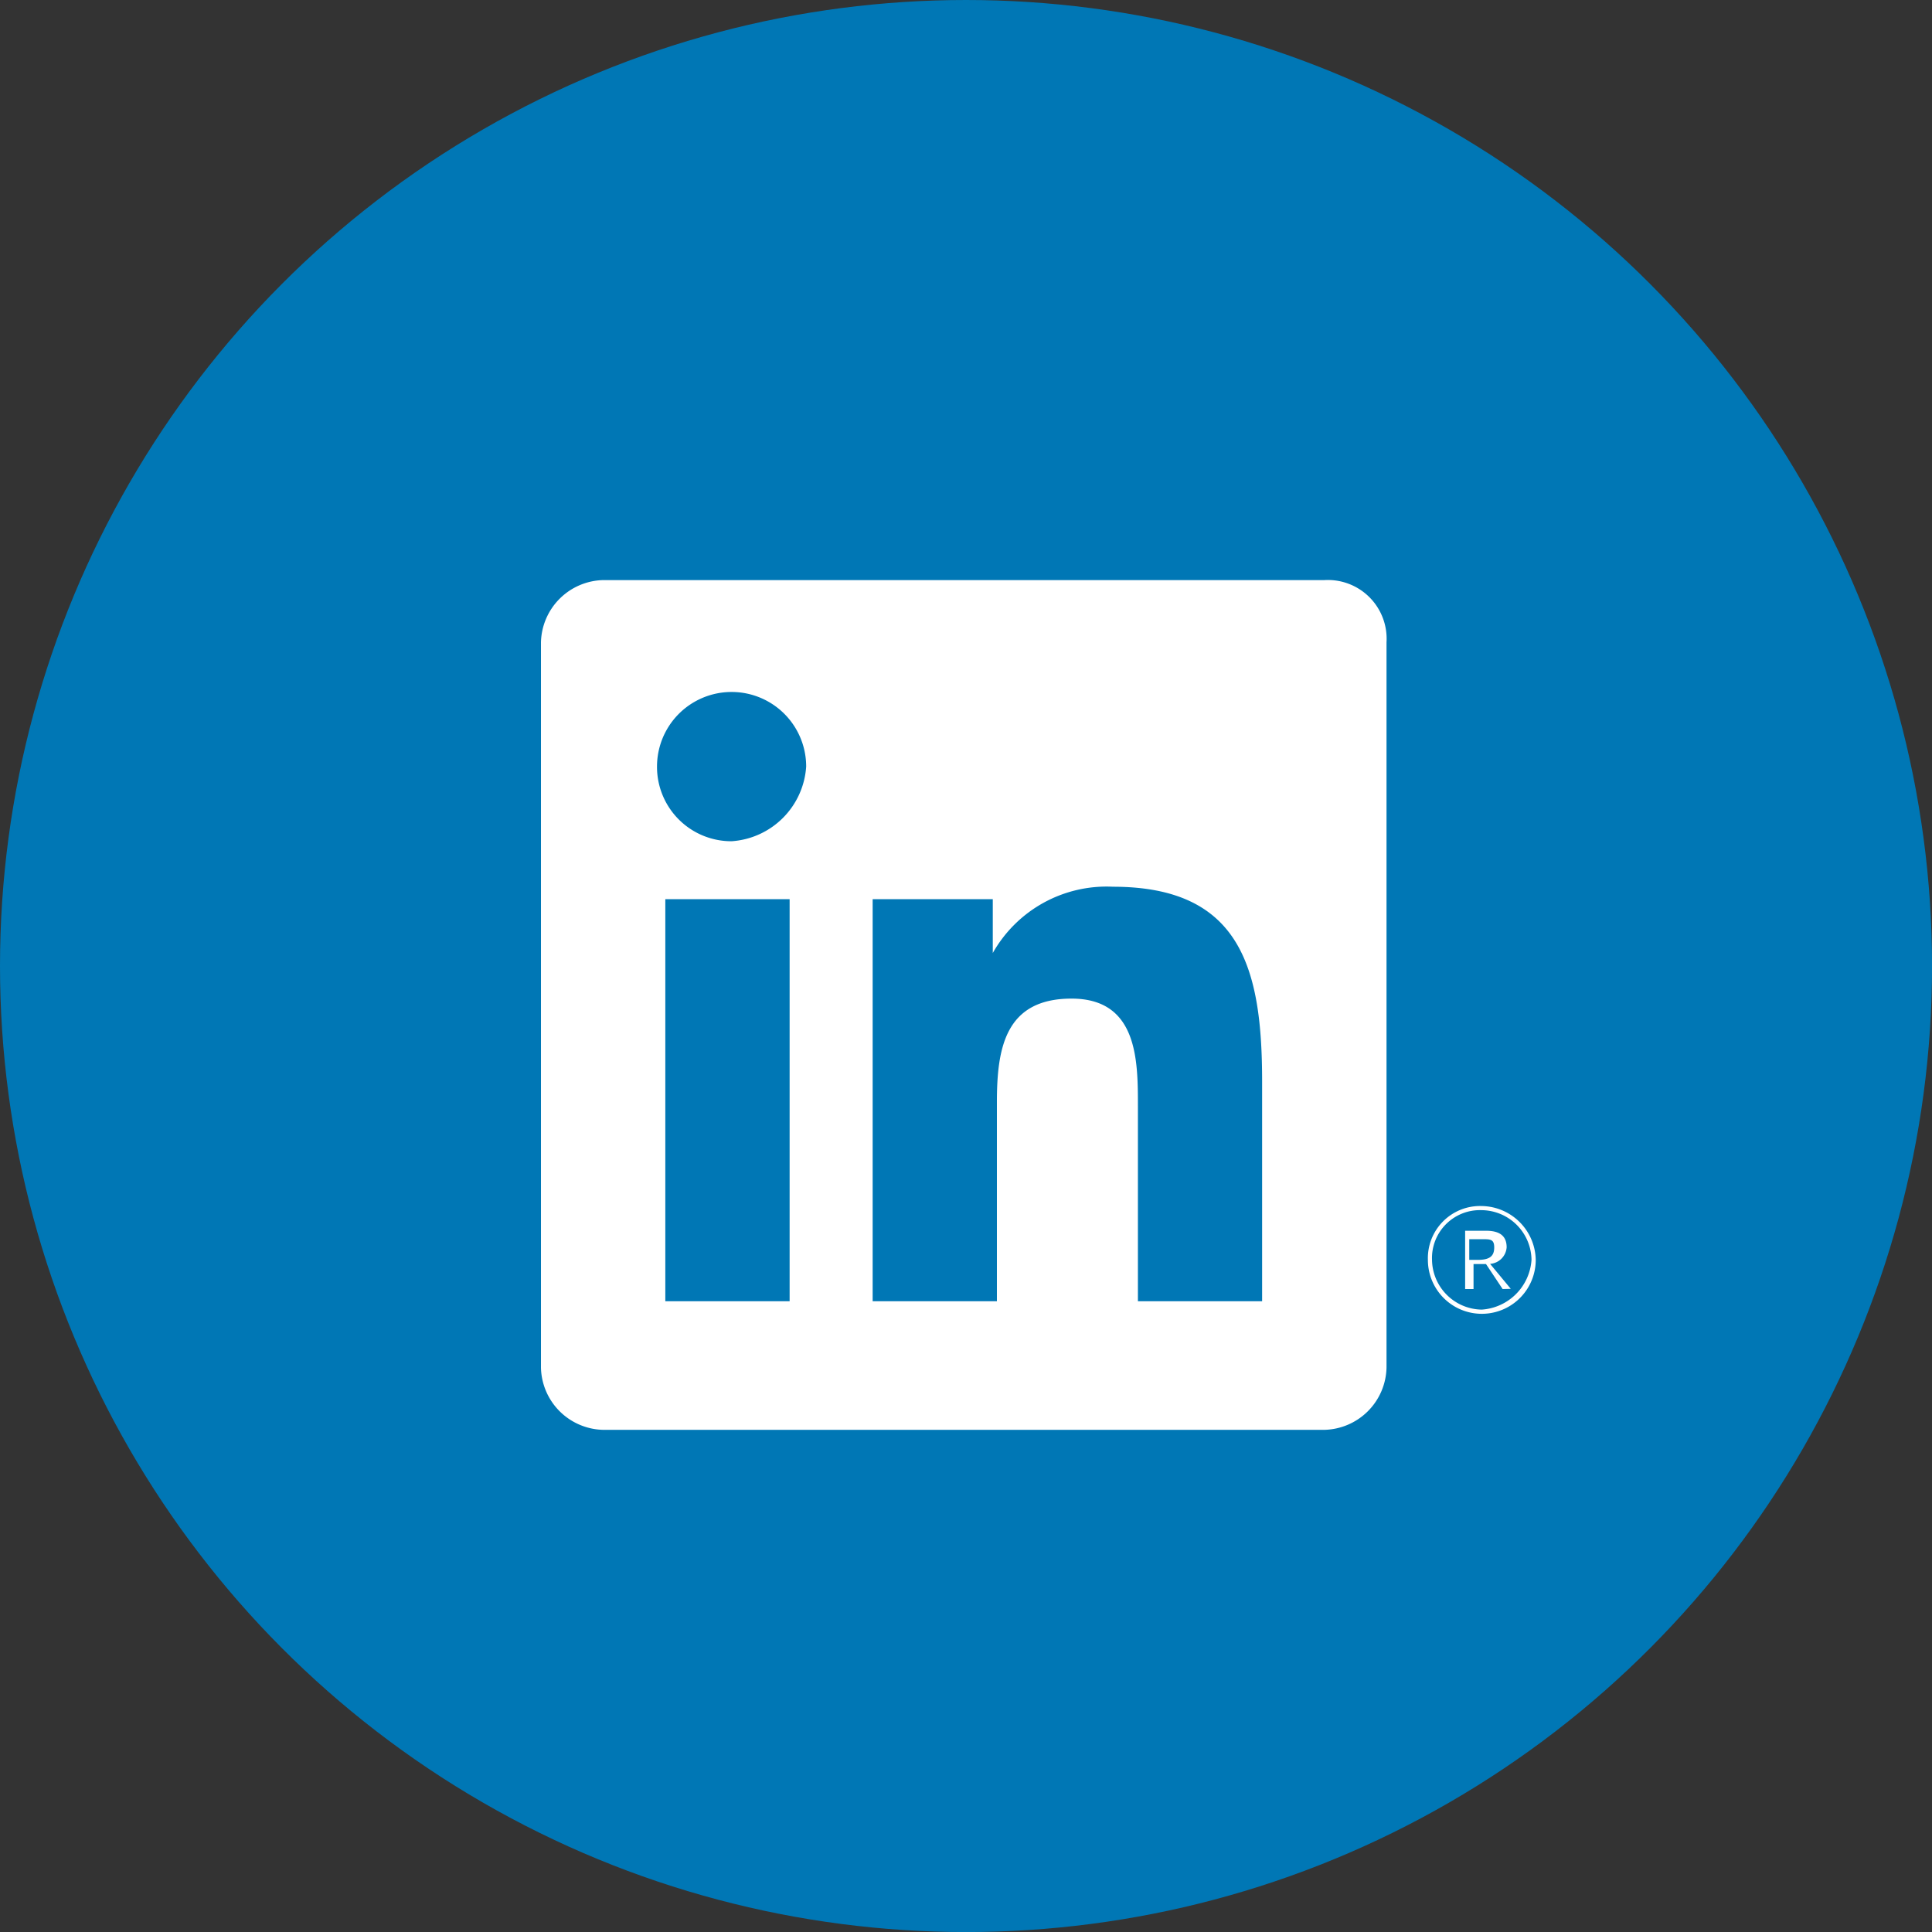
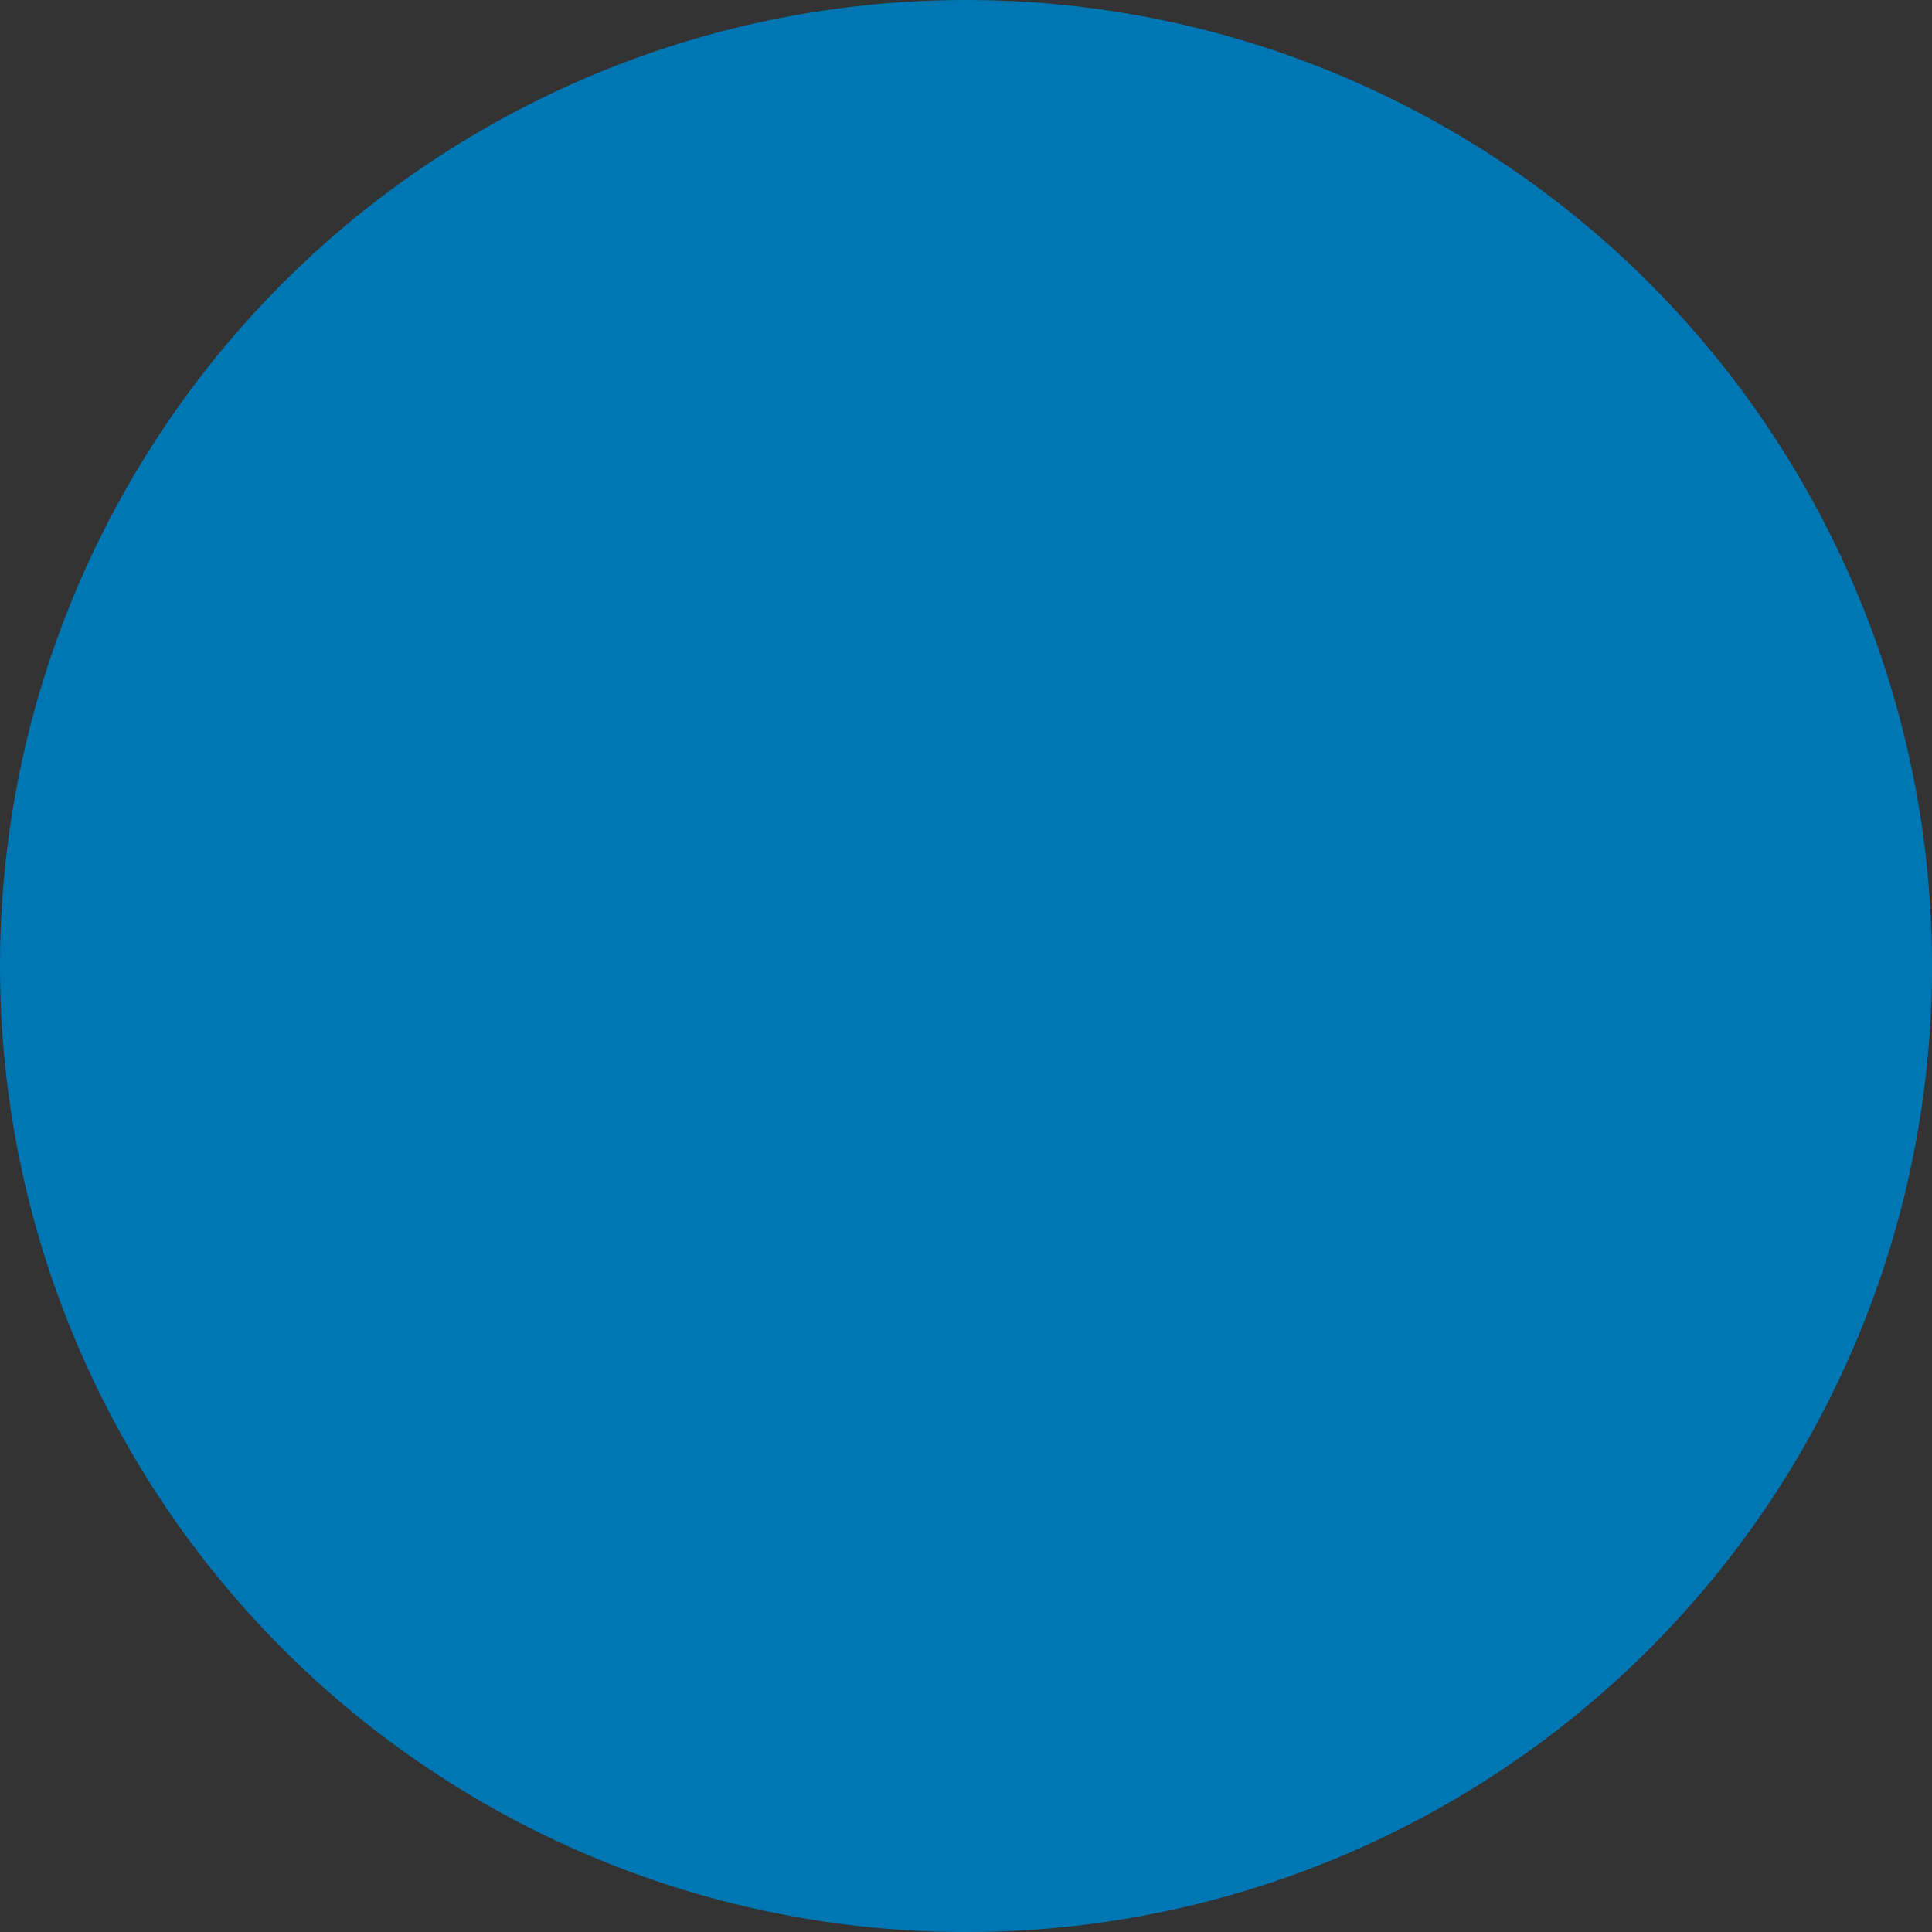
<svg xmlns="http://www.w3.org/2000/svg" id="footer-in" width="39.789" height="39.789" viewBox="0 0 39.789 39.789">
  <rect x="0" y="0" width="39.789" height="39.789" fill="#333333" stroke="none" />
  <circle id="Ellipse_130" data-name="Ellipse 130" cx="19.895" cy="19.895" r="19.895" fill="#0077b5" />
-   <path id="Union_30" data-name="Union 30" d="M1.28,17.5A1.311,1.311,0,0,1,0,16.218V1.281A1.313,1.313,0,0,1,1.28,0H16.133a1.21,1.21,0,0,1,1.281,1.281V16.218A1.311,1.311,0,0,1,16.133,17.5ZM12.294,10.84v4.012h2.558V10.327c0-2.305-.426-4.012-3.072-4.012A2.692,2.692,0,0,0,9.305,7.68V6.571H6.831v8.281H9.39v-4.1c0-1.109.169-2.133,1.537-2.133S12.294,9.9,12.294,10.84ZM2.561,14.852H5.121V6.571H2.561ZM2.39,3.84A1.531,1.531,0,0,0,3.927,5.378,1.65,1.65,0,0,0,5.462,3.84a1.536,1.536,0,0,0-3.072,0ZM18.266,14a1.075,1.075,0,0,1,1.109-1.109A1.13,1.13,0,0,1,20.487,14a1.11,1.11,0,0,1-2.221,0Zm.085,0a1.039,1.039,0,0,0,1.024,1.024A1.1,1.1,0,0,0,20.4,14a1.037,1.037,0,0,0-1.024-1.024A.987.987,0,0,0,18.351,14Zm1.454.6-.342-.514h-.257V14.6h-.173V13.4h.429c.254,0,.426.085.426.341a.368.368,0,0,1-.341.341l.426.514Zm-.687-.6h.173c.257,0,.341-.084.341-.257s-.085-.169-.257-.169h-.257Z" transform="translate(11.141 11.947)" fill="#fff" />
</svg>